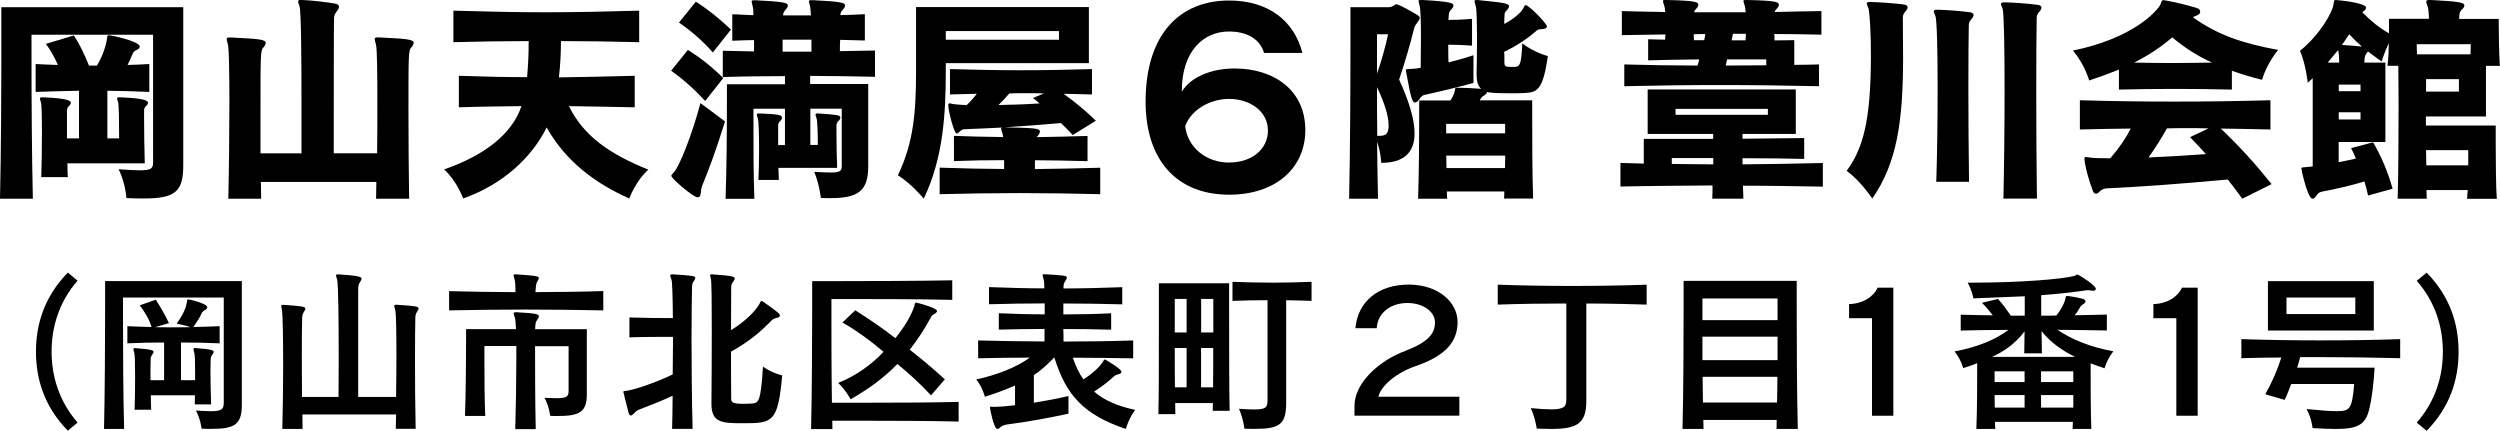
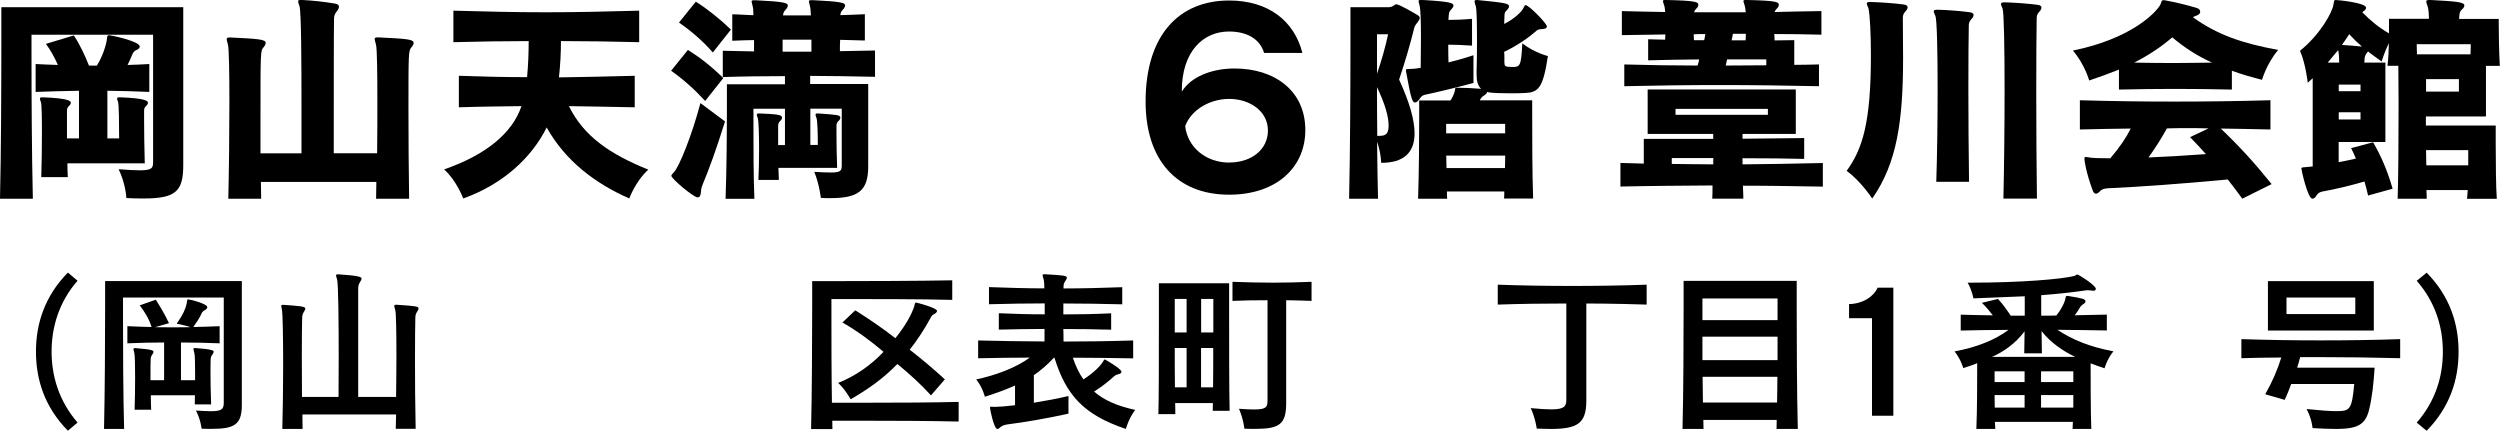
<svg xmlns="http://www.w3.org/2000/svg" id="_レイヤー_2" viewBox="0 0 297.53 51.26">
  <defs>
    <style>.cls-1{stroke-width:0px;}</style>
  </defs>
  <g id="text">
    <path class="cls-1" d="M18.22,4.13H3.75v2.78c0,4.18.03,11.31.16,16.74H0c.13-5.26.16-13.63.16-18.62V.86h21.65v18.79c0,3.08-.86,3.97-4.67,3.97-.62,0-1.32,0-2.1-.05,0,0-.08-1.7-.92-3.43,1.11.08,1.92.13,2.51.13,1.51,0,1.59-.3,1.59-1.03V4.13ZM8.02,19.43c0,.76.03,1.08.05,1.65h-3.16c.05-1.43.08-3.56.08-5.37s-.03-3.37-.13-3.59c-.08-.19-.11-.3-.11-.38,0-.13.08-.16.3-.16,3.19.11,3.38.46,3.38.65,0,.11-.08.27-.22.38-.22.19-.24.4-.24.62v3.24h1.43v-5.67c-1.75.03-3.54.08-5.16.14v-3.32c.86.05,1.78.08,2.65.11-.35-.81-.89-1.81-1.43-2.51l3.32-1c.65.92,1.38,2.48,1.81,3.59h.94c.73-1.19,1.08-2.43,1.16-2.92.08-.51.03-.7.3-.7.16,0,3.64.7,3.64,1.35,0,.16-.13.32-.43.43-.27.11-.41.38-.51.65-.13.32-.35.81-.51,1.11.78-.03,1.83-.05,2.59-.11v3.32c-1.59-.08-3.32-.11-4.99-.14v5.67h1.4c0-1.92-.03-4.08-.13-4.35-.08-.19-.11-.3-.11-.38,0-.13.08-.16.3-.16,3.19.11,3.37.46,3.37.65,0,.11-.08.27-.22.38-.22.19-.24.4-.24.62v.92c0,1.32.03,3.7.08,5.29h-9.2Z" />
    <path class="cls-1" d="M44.76,23.65c0-.62.03-1.3.03-2h-13.74c0,.7.03,1.38.03,2h-3.91c.08-3.32.13-7.8.13-11.5,0-3.48-.05-6.26-.16-6.77-.08-.35-.16-.59-.16-.73s.08-.19.35-.19h.11c3.27.16,4.18.22,4.18.65,0,.16-.11.35-.27.54-.35.38-.35.54-.35,8.39v4.21h4.88v-5.48c0-5.48-.03-11.45-.24-12.04-.11-.27-.16-.46-.16-.57,0-.13.08-.16.3-.16h.19c1.16.05,2.7.22,3.91.43.32.05.46.19.46.38,0,.14-.08.32-.24.51-.27.35-.35.57-.35.97-.03,1.19-.03,10.47-.03,15.95h5.16c.03-2.02.03-4.1.03-5.99,0-3.54-.03-6.4-.16-6.91-.08-.35-.16-.57-.16-.7s.08-.19.35-.19h.11c3.27.16,4.18.22,4.18.65,0,.16-.11.35-.27.54-.35.38-.35.73-.35,7.48,0,3.32.03,7.29.08,10.53h-3.91Z" />
    <path class="cls-1" d="M75.54,12.77c-2.86-.05-5.45-.11-7.83-.14,1.78,3.64,4.97,5.75,9.45,7.56-1.51,1.35-2.27,3.43-2.27,3.43-3.97-1.75-7.56-4.4-9.83-8.45-1.78,3.59-5.21,6.77-9.93,8.45,0,0-.78-2.11-2.27-3.46,4.99-1.73,8.12-4.32,9.2-7.53-2.35.03-4.67.05-7.45.14v-3.75c3.05.11,5.56.16,8.12.16.13-1.43.19-2.83.19-4.29-2.97,0-5.83.05-8.96.13V1.27c3.86.11,7.4.19,10.99.19s7.18-.08,11.12-.19v3.75c-3.21-.08-6.34-.13-9.31-.13,0,1.46-.08,2.86-.24,4.32,2.73-.03,5.67-.11,9.02-.19v3.75Z" />
    <path class="cls-1" d="M83.92,12.01c-1.32-1.43-2.7-2.65-4.05-3.59l2-2.48c1.38.86,2.78,1.94,4.21,3.35l-2.16,2.73ZM86.29,14.44c-1.05,3.37-1.94,5.78-2.62,7.4-.08.22-.24.57-.24.92-.03.49-.13.73-.4.73-.51,0-3.13-2.24-3.13-2.56,0-.14.14-.24.3-.43.65-.67,2.16-4.45,3.16-8.23l2.94,2.19ZM84.83,6.24c-1.19-1.38-2.7-2.65-4.02-3.56l2-2.48c1.35.84,2.89,2.08,4.18,3.32l-2.16,2.73ZM100.19,12.93h-3.75v4.32h.89c0-1.48-.05-2.94-.16-3.21-.08-.19-.11-.3-.11-.38,0-.11.05-.16.22-.16h.08c2.29.16,2.65.19,2.65.49,0,.14-.08.3-.22.41-.22.19-.24.4-.24.62v.78c0,1.11.03,3,.08,4.18h-6.99c.03.43.03,1.11.05,1.43h-2.43c.05-.97.08-2.35.08-3.64,0-1.78-.05-3.46-.16-3.73-.08-.19-.11-.3-.11-.38,0-.13.08-.16.3-.16,2.11.08,2.7.16,2.7.49,0,.14-.08.3-.22.41-.22.19-.24.4-.24.62v2.24h.81v-4.32h-3.75v2.24c0,2.38,0,5.72.11,8.48h-3.43c.13-3.32.16-8.26.16-11.2v-2.43h6.91v-.97c-2.16,0-5.05.03-7.4.11v-3.13c1.05.03,2.73.05,3.72.08v-1.35c-.92,0-1.65.05-2.59.08V1.7c1.27.03,1.35.08,2.51.11v-.27c0-.35-.03-.62-.08-.78-.05-.3-.13-.46-.13-.57,0-.14.08-.16.32-.16h.16c3.4.16,3.83.32,3.83.62,0,.16-.11.35-.27.51-.22.24-.27.4-.3.67h3.32c-.03-.49-.05-.86-.11-1.08-.05-.3-.13-.46-.13-.57,0-.14.08-.16.32-.16h.16c3.4.16,3.83.32,3.83.62,0,.16-.11.35-.27.51-.22.22-.27.4-.3.65,1.3-.03,1.54-.05,2.92-.11v3.13c-1.4-.03-1.65-.05-2.94-.08-.03.43-.03.92-.03,1.35.97-.03,3.13-.05,4.18-.08v3.13c-2.4-.05-5.61-.11-7.72-.11v.97h6.91v9.8c0,2.92-1.19,3.78-4.51,3.78-.35,0-.73,0-1.13-.03,0,0-.16-1.57-.78-3.1.86.05,1.51.08,1.97.08,1.21,0,1.3-.22,1.3-.89v-6.72ZM96.57,4.72h-3.43v1.43h3.43v-1.43Z" />
-     <path class="cls-1" d="M112.56,7.5v.86c0,5.37-.32,10.45-2.62,15.28,0,0-1.43-1.75-3.08-2.78,1.89-3.91,2.16-7.61,2.16-12.39V.84h20.57v6.67h-17.03ZM130.94,23.11c-3.29-.08-6.48-.13-9.64-.13s-6.26.05-9.47.13v-3.16c1.29.03,2.59.08,3.86.11,1.27.03,2.54.03,3.81.05v-1.05c-2.02,0-4.02.03-5.97.11v-3c1.92.08,3.86.11,5.86.14,0-.05,0-.08-.03-.14,0-.11-.03-.22-.05-.27-.11-.3-.16-.49-.16-.59,0-.08.03-.11.08-.13-1.7.08-3.18.16-4.29.19-.3,0-.46.05-.65.22-.19.19-.32.3-.43.3-.32,0-1-2.7-1-3.35,0-.19.05-.24.16-.24.08,0,.16.03.27.05.11.03.3.08,1.75.16.49-.46.89-.92,1.21-1.35-1.08.03-2.13.05-3.19.08v-3.02c2.73.08,5.53.14,8.37.14s5.7-.05,8.53-.14v3.02c-1.11-.03-2.24-.05-3.37-.08,1.4,1.03,2.62,2.02,3.83,3.21l-2.75,1.7c-.46-.49-.92-.97-1.4-1.43-2.38.22-4.67.38-6.69.51,3.46.08,4.18.11,4.18.49,0,.16-.08.32-.22.49-.05.08-.11.13-.16.19,2.02-.03,4.05-.08,6.05-.14v3c-2.08-.05-4.18-.11-6.26-.11v1.05c2.56-.03,5.1-.08,7.77-.16v3.16ZM126.03,3.7h-13.47v1.03h13.47v-1.03ZM124.22,11.12c-.67-.03-1.38-.03-2.05-.03s-1.35,0-2.05.03c-.43.51-.86.97-1.29,1.38,1.54-.03,3.21-.08,4.89-.19-.24-.22-.51-.43-.78-.65l1.3-.54Z" />
    <path class="cls-1" d="M150.44,6.3c-.49-1.66-2.02-2.55-4.19-2.55-3.03,0-5.6,2.35-5.6,7.07v.09c1.07-1.78,3.58-2.76,6.27-2.76,4.77,0,8.43,2.64,8.43,7.33,0,4.42-3.41,7.69-9.07,7.69-6.24,0-9.94-4.13-9.94-11.08,0-7.93,3.99-12.03,9.94-12.03,4.62,0,7.74,2.38,8.72,6.24h-4.56ZM146.31,19.34c2.69,0,4.59-1.6,4.59-3.8,0-2.32-2.17-3.77-4.62-3.77-2.2,0-4.48,1.22-5.23,3.24.29,2.52,2.46,4.34,5.26,4.34Z" />
    <path class="cls-1" d="M160.56,23.65c.13-5.72.16-13.93.16-18.79V.86h4.37c.38,0,.57-.03.84-.24.08-.08.16-.11.24-.11.35,0,1.92.92,2.56,1.3.16.11.24.22.24.32,0,.32-.51.7-.65,1.16-.46,1.89-1.11,4.1-1.81,6.18,1.24,2.7,1.84,4.81,1.84,6.4,0,2.38-1.38,3.51-3.97,3.51,0,0-.03-1.21-.49-2.51.03,2.32.05,4.64.11,6.78h-3.46ZM163.88,4.08v4.7c.54-1.57,1-3.19,1.32-4.7h-1.32ZM165.26,14.93c0-1.03-.4-2.51-1.38-4.56,0,1.75,0,3.75.03,5.8h.24c.81,0,1.05-.27,1.11-1.05v-.19ZM175.33,9.88c-2.11.57-4.45,1.13-5.75,1.4-.16.03-.43.16-.59.43-.19.3-.41.49-.59.49-.27,0-.46-.3-1-3.35-.05-.24-.08-.4-.08-.49,0-.16.13-.14.65-.16s.76-.08,1.11-.13c0-1.13.03-2.4.03-3.59,0-1.73-.03-3.27-.16-3.81-.05-.27-.13-.43-.13-.54s.08-.13.3-.13h.22c3.37.19,3.64.38,3.64.67,0,.13-.11.3-.3.49-.24.22-.24.46-.27.78,0,.13-.03.27-.03.43.7,0,1.7-.03,2.81-.13v3.19c-1.13-.08-2.16-.11-2.83-.11,0,.7,0,1.43.03,2.11.97-.24,1.94-.51,2.97-.86v3.32ZM179,23.65c.03-.27.03-.57.03-.86h-6.83c0,.3,0,.59.03.86h-3.46c.11-3.4.13-7.21.13-9.53v-2.16h3.72c.19-.24.46-.86.49-1.03.13-.43-.03-.49.35-.49.7,0,1.89.05,2.81.13-.38-.35-.54-.92-.54-1.7v-.35c.03-.84.05-2.21.05-3.56,0-1.89-.03-3.81-.13-4.16-.08-.3-.16-.49-.16-.62s.08-.19.27-.19c.05,0,.14.03.24.03,3,.3,3.59.38,3.59.73,0,.16-.11.32-.3.51-.24.22-.22.32-.24.65,0,.22-.03.54-.03.94,1.03-.51,2-1.35,2.24-1.81.16-.3.19-.43.3-.43.41,0,2.54,2.19,2.54,2.54,0,.16-.16.27-.43.3h-.08c-.38.03-.54.05-.67.16-1.05.92-2.29,1.78-3.91,2.56.03.22.03.46.03.67v.62c.03.4.05.51.89.51.95,0,1.11,0,1.24-2.81,1.46,1.13,3.05,1.51,3.05,1.51-.59,3.94-1.19,4.32-2.75,4.4-.46.03-1.19.03-1.86.03-2.05,0-2.51-.11-2.64-.16v.03c0,.14-.14.24-.32.38-.3.16-.38.3-.54.59h6.24v1.59c0,2.4,0,7.1.11,10.1h-3.43ZM179.13,14.74h-7.02v1.13h7.02v-1.13ZM172.12,18.52c0,.49.03.97.03,1.48h6.96c0-.51.03-1,.03-1.48h-7.02Z" />
    <path class="cls-1" d="M216.93,22.21c-3.19-.05-6.34-.11-9.5-.11.03.54.03,1.05.05,1.54h-3.7c.03-.49.03-1.03.03-1.57-3.67.03-7.34.05-10.96.13v-2.81c.92.03,1.86.05,2.78.08v-2.94h8.26v-.59h-7.8v-5.29h17.63v5.29h-6.34v.57c2.81-.03,5.51-.05,7.34-.08v2.48c-1.86-.05-4.64-.08-7.34-.08v.73c3.16-.03,6.34-.08,9.56-.16v2.81ZM216.47,10.26c-3.91-.08-7.8-.14-11.66-.14s-7.69.05-11.5.14v-2.59c2.92.08,5.83.13,8.72.13.08-.22.16-.51.19-.73-2.21.03-4.45.05-6.07.11v-2.51c.62.03,1.3.03,2.02.05,0-.16.03-.46.03-.62l-5.18.08V1.32c1.73.05,3.46.08,5.16.11-.03-.32-.05-.57-.11-.73-.08-.3-.16-.46-.16-.57s.08-.13.27-.13h.19c3.48.08,3.75.24,3.75.57,0,.13-.05.27-.19.4-.22.24-.27.3-.3.49h6.13c-.03-.35-.05-.59-.11-.76-.08-.3-.16-.46-.16-.57s.08-.13.27-.13h.19c3.48.08,3.75.24,3.75.57,0,.13-.05.27-.19.4-.19.22-.27.3-.3.46,1.84-.05,3.67-.08,5.56-.11v2.81c-1.89-.05-3.75-.08-5.61-.08.03.22.03.54.03.76,1.43-.03,2.35-.03,2.35-.03v2.94c.97,0,1.97-.03,2.94-.05v2.59ZM203.9,18.81h-4.94v.7c1.62.03,3.27.03,4.94.05v-.76ZM210.4,12.96h-10.99v.7h10.99v-.7ZM202.82,4.78c.05-.22.11-.54.13-.73-.46,0-.92,0-1.38.03,0,.19.03.49.03.7h1.21ZM210.21,7.07h-4.67c-.03.19-.11.51-.16.73l4.83-.03v-.7ZM206.24,4.02c-.03.16-.08.49-.16.78h1.67c0-.22.03-.54.03-.78h-1.54Z" />
    <path class="cls-1" d="M222.74.24c1.11.03,2.86.16,3.86.3.3.05.43.16.43.32s-.11.35-.27.51c-.24.27-.3.46-.3.78,0,1.03.03,2.89.03,4.72,0,7.45-.7,12.5-3.67,16.76,0,0-1.43-2.16-3.05-3.29,1.89-2.59,2.89-5.75,2.89-13.74,0-2.4-.11-4.94-.3-5.64-.11-.24-.19-.43-.19-.54,0-.13.13-.19.43-.19h.13ZM230.44,21.65c.11-3.29.16-7.45.16-11.12,0-4.48-.08-8.23-.27-8.64-.11-.24-.19-.43-.19-.54,0-.14.13-.19.43-.19h.13c1.11.03,2.75.16,3.75.3.3.05.43.16.43.32s-.11.35-.27.51c-.24.27-.3.46-.3.78-.03,1.27-.05,4.08-.05,7.5s.03,7.42.08,11.07h-3.91ZM238.43,23.65c.08-3.46.14-8.53.14-12.98,0-5.02-.08-9.26-.24-9.66-.11-.24-.19-.43-.19-.54,0-.14.14-.19.43-.19h.13c1.11.03,2.83.16,3.83.3.3.05.43.16.43.32s-.11.35-.27.51c-.24.27-.3.46-.3.78-.03,1.27-.05,4.8-.05,8.93s.03,8.88.08,12.52h-4Z" />
    <path class="cls-1" d="M265.62,10.66c-2.27-.05-4.54-.08-6.8-.08s-4.45.03-6.64.08v-2.38c-1.05.43-2.24.86-3.54,1.3,0,0-.54-1.94-1.94-3.56,6.99-1.43,9.88-4.53,10.39-5.43.19-.32.08-.57.41-.57.05,0,.13,0,.22.03,1.21.22,2.56.54,3.78.92.24.08.35.24.35.43,0,.16-.11.32-.38.43-.22.08-.38.16-.49.22,2.89,2.08,5.83,3.1,10.15,3.89-1.4,1.67-1.92,3.56-1.92,3.56-1.27-.32-2.46-.67-3.59-1.08v2.24ZM266.86,23.65c-.57-.78-1.13-1.54-1.73-2.29-5.78.54-10.28.86-14.31,1.05-.32.03-.65.08-.86.32-.22.22-.38.32-.51.32-.11,0-.3-.05-.41-.43-.78-2.11-.97-3.51-.97-3.7s.05-.24.19-.24c.08,0,.19.03.35.05.32.08,1.21.11,2.54.11,1.16-1.35,1.94-2.54,2.43-3.54-2.05.03-4.08.05-6.05.11v-3.48c3.7.11,7.48.16,11.26.16s7.64-.05,11.42-.16v3.48c-1.97-.05-3.94-.08-5.91-.11,2.27,2.16,4.08,4.16,6.05,6.61l-3.48,1.73ZM258.52,4.45c-1.35,1.16-2.78,2.11-4.53,3,1.54.03,3.05.05,4.59.05s3.1-.03,4.67-.05c-1.7-.78-3.24-1.75-4.72-3ZM262.83,15.28c-.81-.03-1.62-.03-2.46-.03s-1.65,0-2.48.03c-.67,1.21-1.4,2.35-2.19,3.46,2.02-.08,4.37-.22,6.83-.4-.59-.67-1.21-1.32-1.89-2.02l2.19-1.03Z" />
    <path class="cls-1" d="M293.61,23.65c.03-.27.05-.62.08-1.03h-4.91c0,.35.03.7.03,1.03h-3.46c.08-2.51.11-7.23.11-11.07,0-1.92-.03-3.64-.03-4.75h-1.29c.11-.81.16-2.16.16-2.7-.51,1.05-.86,2.19-.86,2.19-.59-.43-1.13-.81-1.62-1.19-.22.24-.38.49-.41.86,0,.13,0,.3-.03.46h2.51v9.45h-5.56v2.4c.65-.11,1.35-.27,2.05-.43-.16-.4-.35-.81-.57-1.24l2.62-.7c1,1.75,1.7,3.37,2.32,5.53l-2.92.81c-.13-.59-.27-1.13-.43-1.67-1.67.49-3.35.89-4.97,1.19-.27.05-.54.14-.73.46-.13.24-.32.4-.49.4-.57,0-1.32-3.43-1.32-3.62,0-.11.08-.11,1.35-.22v-10.5c-.19.19-.41.35-.59.54,0,0-.22-2.16-.92-3.81,2.4-1.92,3.86-4.62,3.97-5.45.08-.49.08-.59.27-.59.24,0,3.62.32,3.62.92,0,.14-.11.3-.32.43-.05.03-.11.08-.13.11,1.03,1.05,1.97,1.81,3.18,2.51v-1.73h4.75c0-.62-.05-1.19-.16-1.51-.11-.27-.16-.43-.16-.57,0-.11.11-.16.38-.16h.16c3,.16,4,.24,4,.65,0,.16-.13.35-.3.49-.24.22-.27.4-.3.73,0,.11-.03.24-.03.38h4.72v.57c0,1.03.03,3.35.13,5.02h-1.65v6.02h-7.15v1.08h8.31v2.13c0,2.16.03,5.37.13,6.59h-3.56ZM278.39,7.45c0-.7-.05-1.27-.13-1.48-.38.46-.81.97-1.24,1.48h1.38ZM280.93,10.07h-2.59v.78h2.59v-.78ZM280.93,13.36h-2.59v.86h2.59v-.86ZM279.58,4.08c-.27.43-.57.84-.86,1.27.76.05,1.67.11,2.38.19-.54-.46-1.03-.94-1.51-1.46ZM287.62,5.26s0,.54.03,1.21h6.37c.03-.67.03-1.21.03-1.21h-6.42ZM292.64,9.42h-3.91v1.48h3.91v-1.48ZM293.75,17.87h-5.02c0,.59.03,1.21.03,1.81h4.99v-1.81Z" />
    <path class="cls-1" d="M8.08,51.26c-2.77-2.81-3.8-6.09-3.8-9.41s1.03-6.59,3.8-9.41l1.15.97c-2.23,2.54-3.09,5.56-3.09,8.44s.86,5.86,3.09,8.44l-1.15.97Z" />
    <path class="cls-1" d="M26.63,35.41h-11.99v2.73c0,3.3.02,8.9.13,12.91h-2.39c.1-4.24.13-10.65.13-14.45v-3.15h16.27v14.76c0,2.35-.92,2.83-3.59,2.83-.36,0-.76,0-1.2-.02,0,0-.1-1.07-.67-2.16.73.04,1.32.08,1.76.08,1.32,0,1.55-.25,1.55-1.01v-12.53ZM23.18,48.13c0-.34.02-.71.02-1.09h-5.25c0,.61.02,1.2.04,1.72h-1.97c.04-1.09.06-2.56.06-3.86,0-1.43-.02-2.62-.1-2.92-.06-.21-.1-.34-.1-.42,0-.1.06-.13.23-.13,2.02.15,2.16.29,2.16.44,0,.1-.06.23-.17.36-.15.23-.17.36-.17.61-.02.27-.02,1.24-.02,2.41h1.62v-4.49c-1.49,0-2.98.04-4.37.1v-2.04c.9.04,1.95.08,2.88.1-.31-1.03-.9-1.91-1.41-2.58l1.91-.67c.5.78,1.07,1.72,1.57,2.79l-1.66.48c.57,0,1.34.02,2.12.02s1.53-.02,2.1-.02c-.34-.15-1.15-.31-1.64-.42.76-1.07,1.07-1.81,1.18-2.37.08-.36.02-.52.19-.52.19,0,2.27.5,2.27.94,0,.1-.08.21-.23.31-.19.1-.36.21-.44.4-.21.52-.61,1.09-.99,1.64,1.01-.02,2.14-.06,3.13-.1v2.04c-1.49-.06-3.07-.1-4.6-.1v4.49h1.68v-1.01c0-1.11-.02-2.02-.1-2.27-.06-.21-.1-.36-.1-.42,0-.1.06-.13.23-.13,2.1.15,2.18.31,2.18.46,0,.08-.06.21-.17.34-.17.23-.17.36-.19.61,0,.19-.02.61-.02,1.18,0,1.11.02,2.79.08,4.12h-1.95Z" />
    <path class="cls-1" d="M47.1,51.05c.02-.55.02-1.13.04-1.72h-11.15c0,.59.02,1.15.02,1.72h-2.41c.06-2.37.1-5.17.1-7.64,0-3.28-.06-6-.13-6.45-.04-.27-.1-.44-.1-.55,0-.08.04-.13.21-.13h.06c1.93.13,2.6.19,2.6.44,0,.13-.08.25-.19.42-.17.27-.19.52-.19.82-.02.59-.04,2.2-.04,4.3,0,1.49.02,3.21.02,4.98h4.35c0-1.18.02-2.86.02-4.62,0-4.14-.04-8.84-.19-9.36-.06-.23-.13-.38-.13-.46,0-.1.06-.15.21-.15h.08c2.39.15,2.75.31,2.75.5,0,.1-.06.25-.17.4-.19.29-.23.52-.23.86v12.83h4.51c.02-1.7.04-3.42.04-4.96,0-2.77-.04-4.93-.13-5.33-.06-.27-.13-.44-.13-.55,0-.08.06-.13.23-.13h.06c2.35.15,2.6.21,2.6.44,0,.13-.06.25-.19.42-.17.25-.19.52-.19.82-.02.65-.04,2.56-.04,5s.02,5.38.08,8.08h-2.41Z" />
-     <path class="cls-1" d="M71.8,36.94c-3-.06-6.13-.1-9.24-.1s-6.19.04-9.11.1v-2.29c1.28.02,2.58.06,3.91.08s2.67.02,3.99.04c0-.59-.02-1.18-.1-1.49-.06-.25-.13-.4-.13-.5,0-.08.06-.13.21-.13h.08c2.71.17,2.71.27,2.71.44,0,.1-.06.23-.15.38-.15.25-.17.31-.25,1.3,2.73-.02,5.44-.04,8.08-.13v2.29ZM61.32,51.05c.08-2.58.13-5.77.13-8.38v-1.49h-3.8v1.85c0,1.91.02,4.83.1,6.47h-2.41c.1-2.5.13-7.37.13-9.41v-.92h5.94c-.04-.71-.08-1.2-.13-1.36-.08-.23-.15-.4-.15-.5s.08-.15.27-.15h.08c2.35.13,2.65.23,2.65.48,0,.1-.06.25-.19.42-.19.23-.21.46-.23.76,0,.08,0,.21-.02.36h6.15v7.77c0,2.08-.88,2.56-3.44,2.56-.27,0-.59,0-.92-.02,0,0-.13-1.15-.67-2.14.59.02,1.05.04,1.41.04,1.26,0,1.45-.21,1.45-.88v-5.31h-3.99c0,2.48,0,6.36.08,9.87h-2.44Z" />
-     <path class="cls-1" d="M79.99,51.05c.02-1.18.06-2.54.06-3.95-1.3.61-2.83,1.2-3.97,1.64-.15.06-.38.17-.57.4-.17.19-.31.31-.44.31-.1,0-.19-.08-.25-.29-.29-1.09-.63-2.46-.63-2.52,0-.15.15-.08.52-.15.86-.15,3.28-.92,5.35-1.93.02-1.68.02-2.94.04-4.47-1.32,0-3.65,0-5.19.06v-2.37c1.53.06,3.84.08,5.17.08-.02-2.25-.06-4.3-.17-4.6-.08-.23-.15-.38-.15-.46,0-.1.08-.15.25-.15h.08c2.37.15,2.65.19,2.65.42,0,.13-.08.27-.19.42-.17.21-.19.48-.19.78-.02.71-.06,3.17-.06,6.19,0,3.34.04,7.37.13,10.58h-2.46ZM84.84,32.66c2.41.15,2.6.29,2.6.48,0,.13-.08.25-.19.4-.19.25-.23.4-.23.69,0,.86-.02,2.94-.02,5.06,1.72-1.03,3.02-2.39,3.42-3.19.08-.17.1-.27.21-.27.04,0,.08.02.17.06,1.76,1.22,2.02,1.49,2.02,1.66,0,.13-.15.25-.4.29-.29.06-.46.17-.55.25-1.26,1.32-2.65,2.52-4.87,3.76,0,2.1,0,4.01.02,5.5,0,.5.04.71,1.49.71.36,0,.73-.02,1.03-.04.71-.08,1.01-.15,1.26-4.39,1.05.76,2.29,1.05,2.29,1.05-.5,5.56-1.13,5.69-4.56,5.69-2.54,0-3.86-.02-3.86-2.29.02-2.37.04-5.92.04-8.97s-.02-5.56-.1-5.88c-.04-.21-.1-.36-.1-.46,0-.08.06-.13.21-.13h.13Z" />
    <path class="cls-1" d="M114.09,50.17c-3.02-.08-8.21-.1-11.93-.1h-3.11c0,.34.02.67.02.99h-2.54c.1-4.3.13-10.69.13-14.47v-3.13h1.89c3.53,0,11.02-.02,14.78-.1v2.33c-3.67-.1-9.93-.1-12.83-.1h-1.55v1.99c0,2.44,0,6.72.06,10.35h3.7c3.67,0,8.48-.02,11.38-.1v2.35ZM110.79,47.04c-1.3-1.41-2.58-2.56-3.99-3.72-1.64,1.68-3.38,2.94-5.56,4.2,0,0-.67-1.2-1.49-1.95,2.02-.78,3.99-2.18,5.4-3.7-1.53-1.3-3.13-2.48-4.89-3.49l1.53-1.45c1.68,1.07,3.21,2.1,4.77,3.32,1.2-1.49,1.91-2.77,2.25-3.8.06-.17.02-.44.23-.44.04,0,2.48.63,2.48.99,0,.1-.1.25-.27.34-.27.15-.36.21-.46.42-.76,1.43-1.68,2.79-2.52,3.86,1.32,1.03,2.71,2.18,4.18,3.53l-1.64,1.89Z" />
    <path class="cls-1" d="M134.86,42.65c-2.39-.04-4.79-.08-7.18-.08.34.99.73,1.85,1.26,2.58,1.09-.69,1.99-1.53,2.33-2.12.11-.15.13-.25.23-.25.02,0,1.97,1.11,1.97,1.47,0,.13-.13.23-.32.27-.29.08-.4.13-.57.27-.59.55-1.43,1.22-2.37,1.81,1.18,1.03,2.75,1.72,4.89,2.18-.8,1.07-1.11,2.27-1.11,2.27-4.98-1.68-7.1-3.97-8.5-8.48h-.06c-.74.8-1.53,1.49-2.39,2.08v3.28c1.32-.21,2.77-.48,4.12-.8v2.1c-2.46.55-5.27,1.03-7.26,1.28-.27.04-.61.13-.82.31-.15.15-.27.23-.38.23-.42,0-.88-2.37-.88-2.52,0-.1.04-.13.15-.13.06,0,.17.02.29.02h.17c.44,0,1.3-.06,2.37-.19v-2.35c-1.11.5-2.33.94-3.59,1.34,0,0-.27-1.13-1.03-2.06,2.41-.52,4.75-1.41,6.38-2.6-2.06,0-4.12.04-6.15.08v-2.12c1.32.02,2.62.06,3.95.08,1.3.02,2.62.02,3.95.04v-1.49c-1.85,0-3.67.04-5.44.08v-1.95c1.76.08,3.59.13,5.46.13v-1.3c-2.18,0-4.37.04-6.63.1v-2.04c2.27.08,4.43.15,6.59.15,0-.52-.04-.9-.08-1.05-.06-.25-.13-.42-.13-.5,0-.1.06-.13.21-.13h.08c2.18.13,2.6.15,2.6.42,0,.08-.06.21-.17.36-.19.27-.23.44-.23.76v.15c2.27,0,4.56-.06,6.99-.15v2.04c-2.44-.06-4.75-.1-7.01-.1v1.3c1.91,0,3.82-.04,5.69-.13v1.95c-1.87-.06-3.78-.08-5.69-.08.02.55.02,1.07.02,1.49,2.73,0,5.5-.04,8.29-.13v2.12Z" />
    <path class="cls-1" d="M144.33,48.89c0-.27.02-.59.02-.92h-4.49c0,.5.02.97.02,1.32h-2.02c.06-1.91.06-6.51.06-10.23v-5.35h8.36v3.17c0,3.74,0,9.72.06,12.01h-2.02ZM141.22,35.58h-1.41v3.99h1.41v-3.99ZM141.22,41.42h-1.41c0,1.57,0,3.23.02,4.68h1.39v-4.68ZM144.4,35.58h-1.45v3.99h1.45v-3.99ZM144.37,46.1c.02-1.45.02-3.11.02-4.68h-1.45v4.68h1.43ZM150.84,35.73c-1.49,0-2.79.02-4.16.08v-2.27c1.62.06,3.23.1,4.85.1,1.51,0,3.02-.04,4.56-.1v2.27c-1.05-.04-1.93-.06-3.02-.08v12.22c0,2.52-.76,3.09-3.67,3.09-.4,0-.82,0-1.3-.02,0,0-.13-1.2-.65-2.37.78.06,1.36.08,1.83.08,1.45,0,1.57-.31,1.57-1.09v-11.9Z" />
-     <path class="cls-1" d="M161.2,49.48v-1.18c0-2.71,2.9-5.38,6.07-6.55,2.67-1.03,3.51-2.02,3.51-3.38,0-1.28-1.41-2.31-3.28-2.31-2.08,0-3.57,1.26-3.65,3h-2.54c.29-3.25,2.81-5.19,6.34-5.19s5.82,2.1,5.82,4.45-1.43,4.05-5.1,5.29c-2.18.76-4.03,2.31-4.33,3.61h9.64v2.25h-12.47Z" />
    <path class="cls-1" d="M186.4,36.12c-2.77,0-5.5.04-8.15.13v-2.37c2.81.1,5.75.15,8.71.15s6-.04,9.01-.15v2.37c-.36-.02-4.39-.13-7.18-.13v11.59c0,2.71-1.09,3.34-4.26,3.34-.48,0-1.03-.02-1.64-.04,0,0-.15-1.2-.71-2.44,1.05.1,1.83.15,2.44.15,1.55,0,1.79-.36,1.79-1.15v-11.44Z" />
    <path class="cls-1" d="M211.43,51.05c0-.36.02-.71.02-1.07h-8.73c0,.36.02.71.02,1.07h-2.5c.11-4.3.13-10.71.13-14.49v-3.13h13.46v3.13c0,3.8.02,10.18.13,14.49h-2.52ZM211.55,35.52h-8.94v2.58h8.94v-2.58ZM211.55,40.07h-8.94v2.79h8.94v-2.79ZM202.63,44.84c.02,1.03.02,2.06.04,3.07h8.82c.02-1.03.04-2.04.04-3.07h-8.9Z" />
    <path class="cls-1" d="M222.79,49.48v-11.61h-2.73v-1.68c1.64-.04,2.9-.86,3.4-1.95h1.87v15.24h-2.54Z" />
    <path class="cls-1" d="M246.66,51.05c.02-.27.02-.52.04-.84h-9.28c.02.31.02.57.04.84h-2.25c.1-2.08.1-6.11.1-7.83-.46.21-1.16.42-1.66.59,0,0-.25-.99-1.03-1.99,2.71-.5,4.85-1.39,6.42-2.56-1.93,0-3.91.04-5.69.08v-1.89c1.2.04,2.54.06,3.82.08-.36-.48-.86-1.07-1.3-1.49l1.91-.46c.55.57,1.03,1.26,1.53,1.99h1.66v-2.31c-1.76.08-4.07.17-6.11.25,0,0-.17-.99-.69-1.87h.42c5.92,0,10.81-.42,12.28-.8.15-.04.23-.17.36-.17.17,0,2.2,1.3,2.2,1.7,0,.13-.1.23-.27.23h-.08c-.27-.04-.44-.06-.61-.06-.08,0-.17,0-.25.02-1.28.19-3.21.42-5.29.57v2.44c.59,0,1.24,0,1.8-.02.55-.67.9-1.39,1.03-1.81.11-.42.06-.52.25-.52h.11c1.7.27,2.08.38,2.08.63,0,.1-.06.21-.21.31-.32.21-.36.29-.48.48-.15.25-.38.65-.61.88,1.28-.02,2.62-.06,3.84-.08v1.89c-1.85-.04-3.91-.06-5.88-.08,1.8,1.2,3.88,2.04,6.66,2.56-.8,1.01-1.05,2.02-1.05,2.02-.5-.15-1.2-.42-1.66-.59,0,1.74,0,5.73.08,7.81h-2.25ZM240.91,42.05c.02-.65.04-1.95.04-2.62-1.09,1.47-2.54,2.46-3.88,3.04h9.89c-1.41-.67-2.96-1.72-3.99-3.07.02.67.02,1.99.04,2.65h-2.1ZM240.95,44.19h-3.57v1.28h3.57v-1.28ZM240.95,47.02h-3.57c0,.42.02,1.05.02,1.49h3.55v-1.49ZM246.75,44.19h-3.84v1.28h3.84v-1.28ZM246.75,47.02h-3.84v1.49h3.84v-1.49Z" />
-     <path class="cls-1" d="M259.01,49.48v-11.61h-2.73v-1.68c1.64-.04,2.9-.86,3.4-1.95h1.87v15.24h-2.54Z" />
    <path class="cls-1" d="M285.66,42.63c-3.21-.08-6.53-.13-9.89-.13h-2.02c-.1.38-.23.86-.36,1.26h9.22c-.13,1.91-.29,3.51-.67,5.04-.44,1.78-1.43,2.25-3.93,2.25-.78,0-1.7-.04-2.79-.1,0,0-.06-1.05-.71-2.27,1.64.17,2.75.25,3.53.25,1.6,0,1.87-.13,2.14-3.23h-7.5c-.23.61-.48,1.28-.78,1.89l-2.31-.67c.84-1.47,1.49-2.98,1.91-4.37-1.53,0-3.32.04-4.75.08v-2.27c3,.1,6.19.15,9.39.15s6.45-.04,9.51-.15v2.27ZM269.91,39.34v-5.88h12.6v5.88h-12.6ZM280.31,35.41h-8.19v1.97h8.19v-1.97Z" />
    <path class="cls-1" d="M287.62,50.3c2.25-2.58,3.11-5.52,3.11-8.44s-.88-5.9-3.11-8.44l1.18-.97c2.77,2.81,3.8,6.09,3.8,9.41s-1.03,6.59-3.8,9.41l-1.18-.97Z" />
  </g>
</svg>